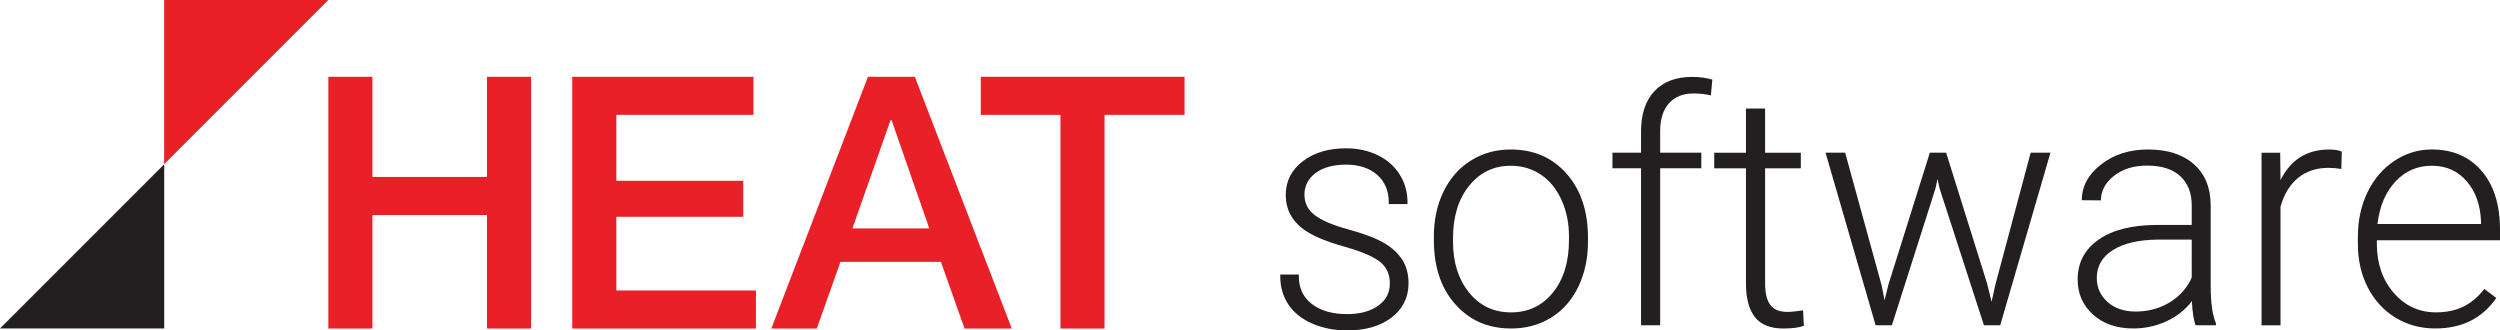
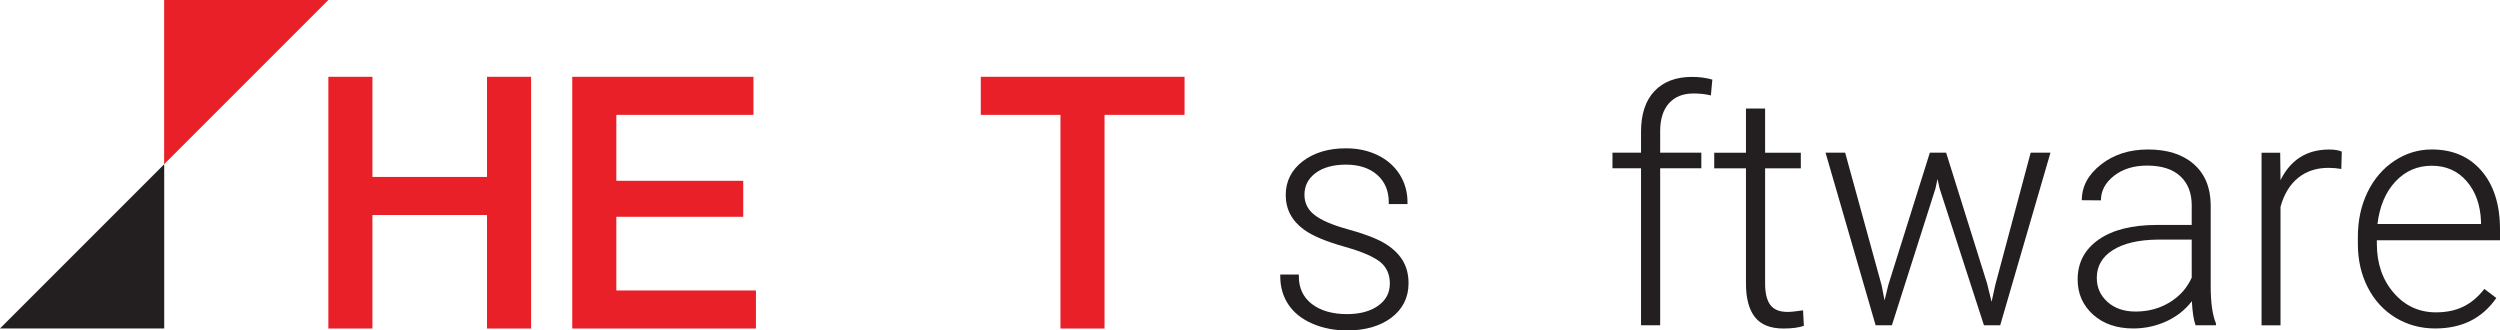
<svg xmlns="http://www.w3.org/2000/svg" xmlns:ns1="http://www.inkscape.org/namespaces/inkscape" xmlns:ns2="http://sodipodi.sourceforge.net/DTD/sodipodi-0.dtd" width="1000" height="132.173" viewBox="0 0 264.583 34.971" version="1.1" id="svg8" ns1:version="0.92.4 (5da689c313, 2019-01-14)" ns2:docname="A.svg">
  <defs id="defs2">
    <clipPath clipPathUnits="userSpaceOnUse" id="clipPath420">
-       <path d="M 339.75,716.21 H 576 v 39.477 H 339.75 Z" id="path418" ns1:connector-curvature="0" />
-     </clipPath>
+       </clipPath>
    <clipPath clipPathUnits="userSpaceOnUse" id="clipPath1058">
      <path d="M 432,36 H 576 V 55.813 H 432 Z" id="path1056" ns1:connector-curvature="0" />
    </clipPath>
  </defs>
  <ns2:namedview id="base" pagecolor="#ffffff" bordercolor="#666666" borderopacity="1.0" ns1:pageopacity="0.82352941" ns1:pageshadow="2" ns1:zoom="0.35" ns1:cx="1140.792" ns1:cy="-490.13093" ns1:document-units="px" ns1:current-layer="layer1" showgrid="false" units="px" ns1:window-width="1920" ns1:window-height="1017" ns1:window-x="1912" ns1:window-y="-8" ns1:window-maximized="1" ns1:pagecheckerboard="true" fit-margin-top="0" fit-margin-left="0" fit-margin-right="0" fit-margin-bottom="0" />
  <g ns1:label="Layer 1" ns1:groupmode="layer" id="layer1" transform="translate(-464.049,43.125)">
    <g id="g1515" transform="matrix(1.693,0,0,-1.693,498.799,-43.125)">
      <path d="M 0,0 H -10.266 V -10.265 Z" style="fill:#ea2028;fill-opacity:1;fill-rule:nonzero;stroke:none" id="path1517" ns1:connector-curvature="0" />
    </g>
    <g id="g1519" transform="matrix(1.693,0,0,-1.693,464.049,-8.363)">
      <path d="M 0,0 H 10.265 V 10.265 Z" style="fill:#231f20;fill-opacity:1;fill-rule:nonzero;stroke:none" id="path1521" ns1:connector-curvature="0" />
    </g>
    <g id="g1523" transform="matrix(1.693,0,0,-1.693,498.799,-34.997)">
      <path d="M 0,0 H 2.755 V -6.258 H 9.918 V 0 h 2.755 V -15.736 H 9.918 V -8.64 H 2.755 v -7.096 H 0 Z" style="fill:#ea2028;fill-opacity:1;fill-rule:nonzero;stroke:none" id="path1525" ns1:connector-curvature="0" />
    </g>
    <g id="g1527" transform="matrix(1.693,0,0,-1.693,524.611,-34.997)">
      <path d="M 0,0 H 11.328 V -2.38 H 2.756 v -4.121 h 7.933 V -8.75 H 2.756 v -4.606 h 8.727 v -2.38 H 0 Z" style="fill:#ea2028;fill-opacity:1;fill-rule:nonzero;stroke:none" id="path1529" ns1:connector-curvature="0" />
    </g>
    <g id="g1531" transform="matrix(1.693,0,0,-1.693,555.906,-34.997)">
-       <path d="M 0,0 H 2.93 L 8.992,-15.736 H 6.038 l -1.476,4.165 h -6.281 l -1.478,-4.165 H -6.039 Z M -0.97,-9.477 H 3.834 L 1.476,-2.711 H 1.41 Z" style="fill:#ea2028;fill-opacity:1;fill-rule:nonzero;stroke:none" id="path1533" ns1:connector-curvature="0" />
-     </g>
+       </g>
    <g id="g1535" transform="matrix(1.693,0,0,-1.693,567.848,-34.998)">
      <path d="M 0,0 H 12.739 V -2.38 H 7.736 V -15.737 H 4.981 V -2.38 H 0 Z" style="fill:#ea2028;fill-opacity:1;fill-rule:nonzero;stroke:none" id="path1537" ns1:connector-curvature="0" />
    </g>
    <g id="g1543" transform="matrix(1.693,0,0,-1.693,612.446,-15.647)">
      <path d="m 0,0 c -0.263,0.413 -0.658,0.771 -1.174,1.065 -0.511,0.29 -1.264,0.572 -2.241,0.838 -0.953,0.262 -1.653,0.564 -2.078,0.9 -0.409,0.322 -0.616,0.743 -0.616,1.253 0,0.553 0.231,1.008 0.688,1.351 0.468,0.353 1.109,0.531 1.907,0.531 0.819,0 1.478,-0.217 1.959,-0.644 0.476,-0.425 0.717,-0.996 0.717,-1.697 V 3.474 h 1.171 v 0.123 c 0,0.632 -0.165,1.213 -0.489,1.727 -0.324,0.514 -0.786,0.92 -1.373,1.206 -0.584,0.285 -1.251,0.429 -1.985,0.429 -1.085,0 -1.991,-0.269 -2.693,-0.802 -0.711,-0.542 -1.072,-1.255 -1.072,-2.121 0,-0.891 0.388,-1.621 1.153,-2.17 0.526,-0.379 1.367,-0.732 2.496,-1.05 1.101,-0.309 1.864,-0.636 2.27,-0.973 0.391,-0.325 0.589,-0.774 0.589,-1.332 0,-0.579 -0.234,-1.031 -0.716,-1.381 -0.487,-0.355 -1.147,-0.536 -1.961,-0.536 -0.914,0 -1.656,0.215 -2.203,0.637 -0.536,0.416 -0.808,0.992 -0.808,1.712 v 0.124 h -1.162 v -0.124 c 0,-0.658 0.173,-1.249 0.515,-1.759 0.342,-0.51 0.85,-0.911 1.507,-1.191 0.651,-0.279 1.375,-0.42 2.151,-0.42 1.14,0 2.073,0.269 2.775,0.799 0.712,0.539 1.072,1.263 1.072,2.154 C 0.399,-0.911 0.265,-0.415 0,0" style="fill:#231f20;fill-opacity:1;fill-rule:nonzero;stroke:none" id="path1545" ns1:connector-curvature="0" />
    </g>
    <g id="g1547" transform="matrix(1.693,0,0,-1.693,615.8,-18.101)">
-       <path d="m 0,0 c 0,1.037 0.2,1.972 0.603,2.803 0.402,0.83 0.971,1.477 1.705,1.939 0.735,0.462 1.567,0.693 2.498,0.693 1.436,0 2.6,-0.503 3.49,-1.511 C 9.187,2.918 9.633,1.582 9.633,-0.079 V -0.328 C 9.633,-1.372 9.431,-2.312 9.03,-3.146 8.627,-3.981 8.061,-4.624 7.329,-5.075 6.597,-5.528 5.763,-5.754 4.826,-5.754 3.397,-5.754 2.235,-5.25 1.341,-4.242 0.446,-3.236 0,-1.901 0,-0.239 Z m 1.197,-0.328 c 0,-1.291 0.334,-2.349 1.001,-3.177 0.669,-0.828 1.545,-1.242 2.628,-1.242 1.077,0 1.95,0.414 2.618,1.242 0.668,0.828 1.002,1.92 1.002,3.276 L 8.446,0 C 8.446,0.824 8.293,1.579 7.987,2.264 7.681,2.949 7.253,3.479 6.701,3.854 6.149,4.23 5.517,4.418 4.806,4.418 3.743,4.418 2.875,4 2.203,3.166 1.532,2.333 1.197,1.24 1.197,-0.109 Z" style="fill:#231f20;fill-opacity:1;fill-rule:nonzero;stroke:none" id="path1549" ns1:connector-curvature="0" />
-     </g>
+       </g>
    <g id="g1551" transform="matrix(1.693,0,0,-1.693,637.724,-8.7)">
      <path d="M 0,0 V 9.813 H -1.785 V 10.79 H 0 v 1.306 c 0,1.104 0.281,1.952 0.842,2.544 0.562,0.591 1.345,0.887 2.349,0.887 0.452,0 0.874,-0.056 1.267,-0.169 L 4.368,14.37 C 4.035,14.45 3.673,14.49 3.281,14.49 2.623,14.49 2.11,14.285 1.745,13.875 1.379,13.465 1.197,12.884 1.197,12.13 V 10.79 H 3.77 V 9.813 H 1.197 V 0 Z" style="fill:#231f20;fill-opacity:1;fill-rule:nonzero;stroke:none" id="path1553" ns1:connector-curvature="0" />
    </g>
    <g id="g1555" transform="matrix(1.693,0,0,-1.693,650.856,-31.638)">
      <path d="M 0,0 V -2.762 H 2.233 V -3.739 H 0 v -7.198 c 0,-0.599 0.108,-1.046 0.324,-1.338 0.216,-0.293 0.577,-0.439 1.082,-0.439 0.2,0 0.522,0.033 0.967,0.1 l 0.05,-0.969 c -0.312,-0.112 -0.738,-0.168 -1.276,-0.168 -0.818,0 -1.413,0.238 -1.785,0.713 -0.372,0.475 -0.559,1.174 -0.559,2.098 v 7.201 h -1.984 v 0.977 h 1.984 V 0 Z" style="fill:#231f20;fill-opacity:1;fill-rule:nonzero;stroke:none" id="path1557" ns1:connector-curvature="0" />
    </g>
    <g id="g1559" transform="matrix(1.693,0,0,-1.693,663.194,-12.903)">
      <path d="M 0,0 0.18,-0.928 0.418,0.05 3.011,8.307 H 4.028 L 6.592,0.12 6.87,-1.017 7.1,0.03 9.314,8.307 h 1.237 L 7.409,-2.483 H 6.393 L 3.62,6.073 3.49,6.661 3.361,6.063 0.638,-2.483 H -0.379 L -3.51,8.307 h 1.226 z" style="fill:#231f20;fill-opacity:1;fill-rule:nonzero;stroke:none" id="path1561" ns1:connector-curvature="0" />
    </g>
    <g id="g1563" transform="matrix(1.693,0,0,-1.693,696.411,-8.7)">
      <path d="m 0,0 c -0.12,0.339 -0.197,0.841 -0.23,1.506 -0.418,-0.545 -0.952,-0.965 -1.6,-1.262 -0.648,-0.295 -1.335,-0.443 -2.059,-0.443 -1.038,0 -1.878,0.289 -2.518,0.867 -0.642,0.578 -0.963,1.31 -0.963,2.194 0,1.051 0.437,1.881 1.312,2.493 0.874,0.612 2.092,0.917 3.655,0.917 h 2.164 v 1.227 c 0,0.771 -0.238,1.378 -0.714,1.82 -0.475,0.442 -1.168,0.663 -2.079,0.663 -0.831,0 -1.519,-0.212 -2.064,-0.638 C -5.641,8.918 -5.914,8.406 -5.914,7.808 l -1.197,0.01 c 0,0.858 0.399,1.601 1.197,2.229 0.798,0.628 1.779,0.942 2.942,0.942 1.203,0 2.152,-0.3 2.847,-0.902 C 0.57,9.485 0.927,8.646 0.947,7.569 V 2.463 C 0.947,1.42 1.057,0.638 1.276,0.12 V 0 Z m -3.75,0.858 c 0.798,0 1.51,0.193 2.139,0.578 0.628,0.385 1.085,0.9 1.372,1.545 V 5.355 H -2.374 C -3.563,5.342 -4.494,5.124 -5.166,4.702 -5.837,4.28 -6.173,3.7 -6.173,2.962 c 0,-0.605 0.225,-1.107 0.673,-1.506 0.448,-0.399 1.032,-0.598 1.75,-0.598" style="fill:#231f20;fill-opacity:1;fill-rule:nonzero;stroke:none" id="path1565" ns1:connector-curvature="0" />
    </g>
    <g id="g1567" transform="matrix(1.693,0,0,-1.693,711.838,-25.242)">
      <path d="m 0,0 c -0.253,0.046 -0.522,0.07 -0.808,0.07 -0.744,0 -1.374,-0.208 -1.89,-0.624 C -3.213,-0.97 -3.581,-1.573 -3.8,-2.363 v -7.41 h -1.186 v 10.79 h 1.166 l 0.02,-1.715 c 0.632,1.276 1.646,1.914 3.042,1.914 0.332,0 0.595,-0.043 0.788,-0.129 z" style="fill:#231f20;fill-opacity:1;fill-rule:nonzero;stroke:none" id="path1569" ns1:connector-curvature="0" />
    </g>
    <g id="g1571" transform="matrix(1.693,0,0,-1.693,721.779,-8.363)">
      <path d="m 0,0 c -0.918,0 -1.747,0.226 -2.489,0.678 -0.74,0.452 -1.317,1.082 -1.73,1.89 -0.412,0.808 -0.618,1.713 -0.618,2.718 v 0.428 c 0,1.037 0.201,1.971 0.603,2.802 0.403,0.831 0.963,1.484 1.681,1.96 0.718,0.475 1.496,0.713 2.334,0.713 1.309,0 2.348,-0.447 3.116,-1.341 C 3.664,8.953 4.049,7.732 4.049,6.183 V 5.515 H -3.65 V 5.286 c 0,-1.224 0.351,-2.243 1.052,-3.057 0.702,-0.814 1.584,-1.222 2.647,-1.222 0.639,0 1.203,0.116 1.69,0.349 0.489,0.233 0.933,0.605 1.332,1.116 L 3.819,1.905 C 2.942,0.635 1.669,0 0,0 m -0.219,10.172 c -0.899,0 -1.654,-0.329 -2.27,-0.988 C -3.103,8.526 -3.477,7.642 -3.611,6.532 H 2.862 V 6.661 C 2.828,7.698 2.533,8.543 1.974,9.194 1.415,9.846 0.685,10.172 -0.219,10.172" style="fill:#231f20;fill-opacity:1;fill-rule:nonzero;stroke:none" id="path1573" ns1:connector-curvature="0" />
    </g>
  </g>
</svg>